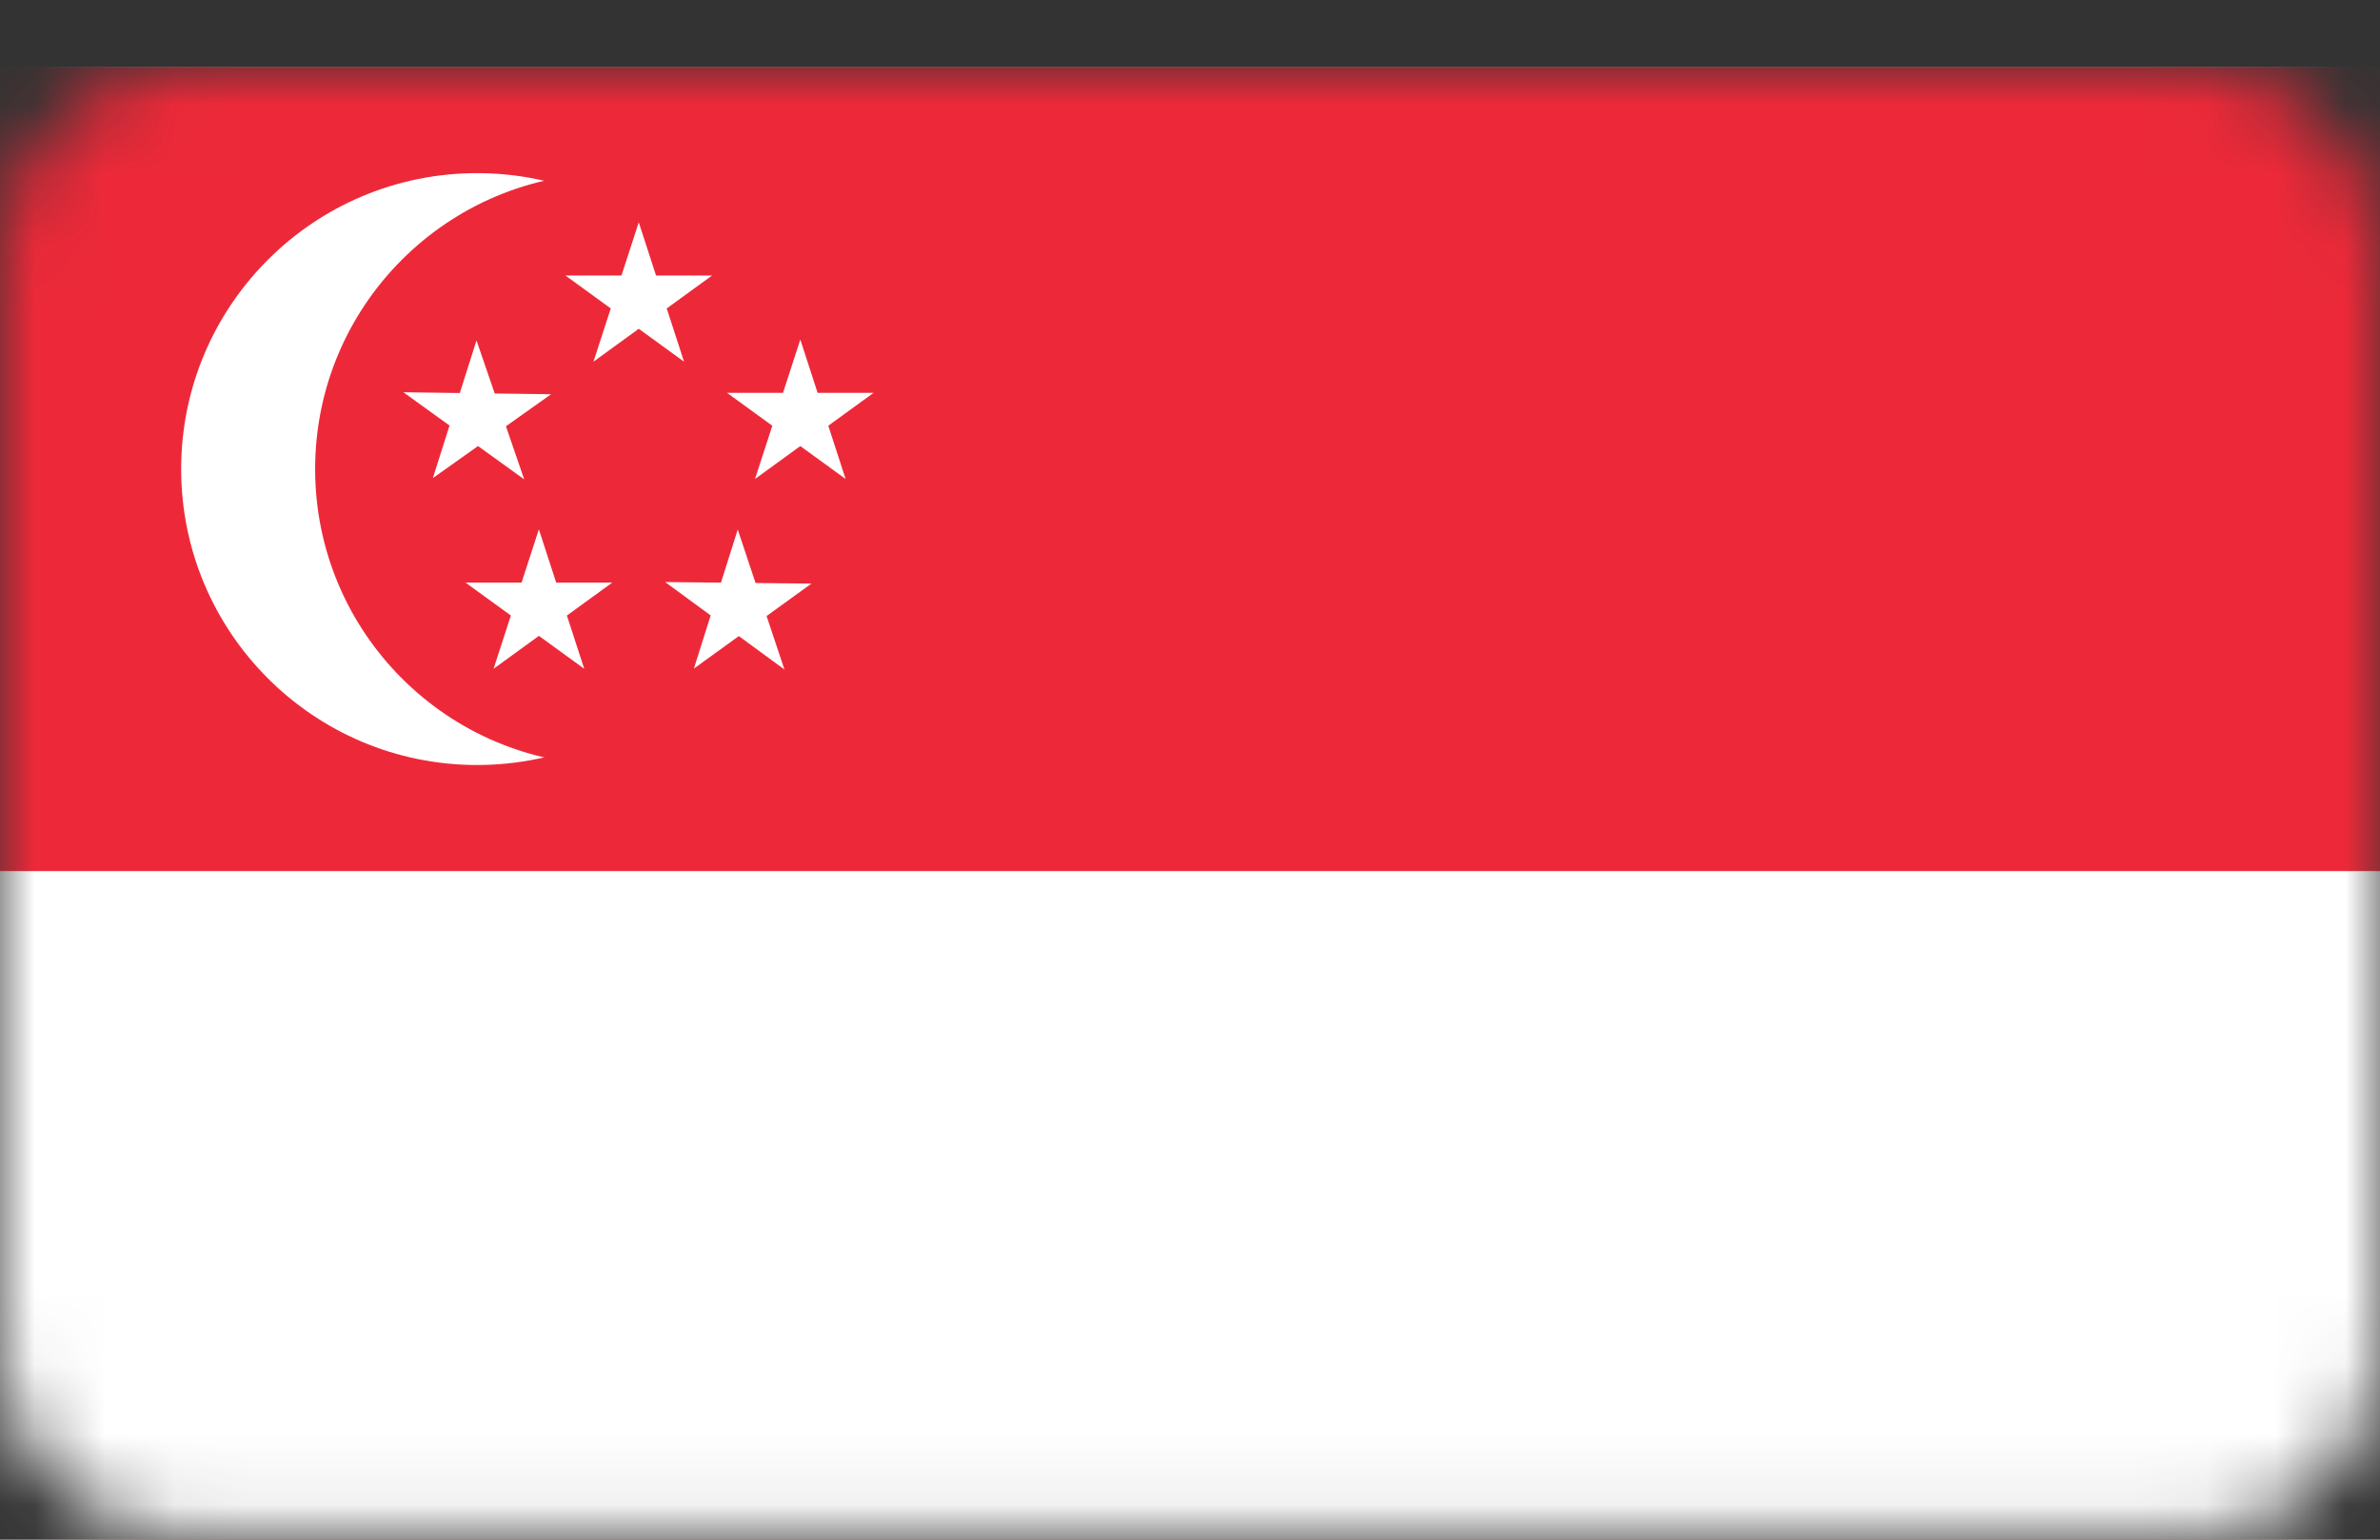
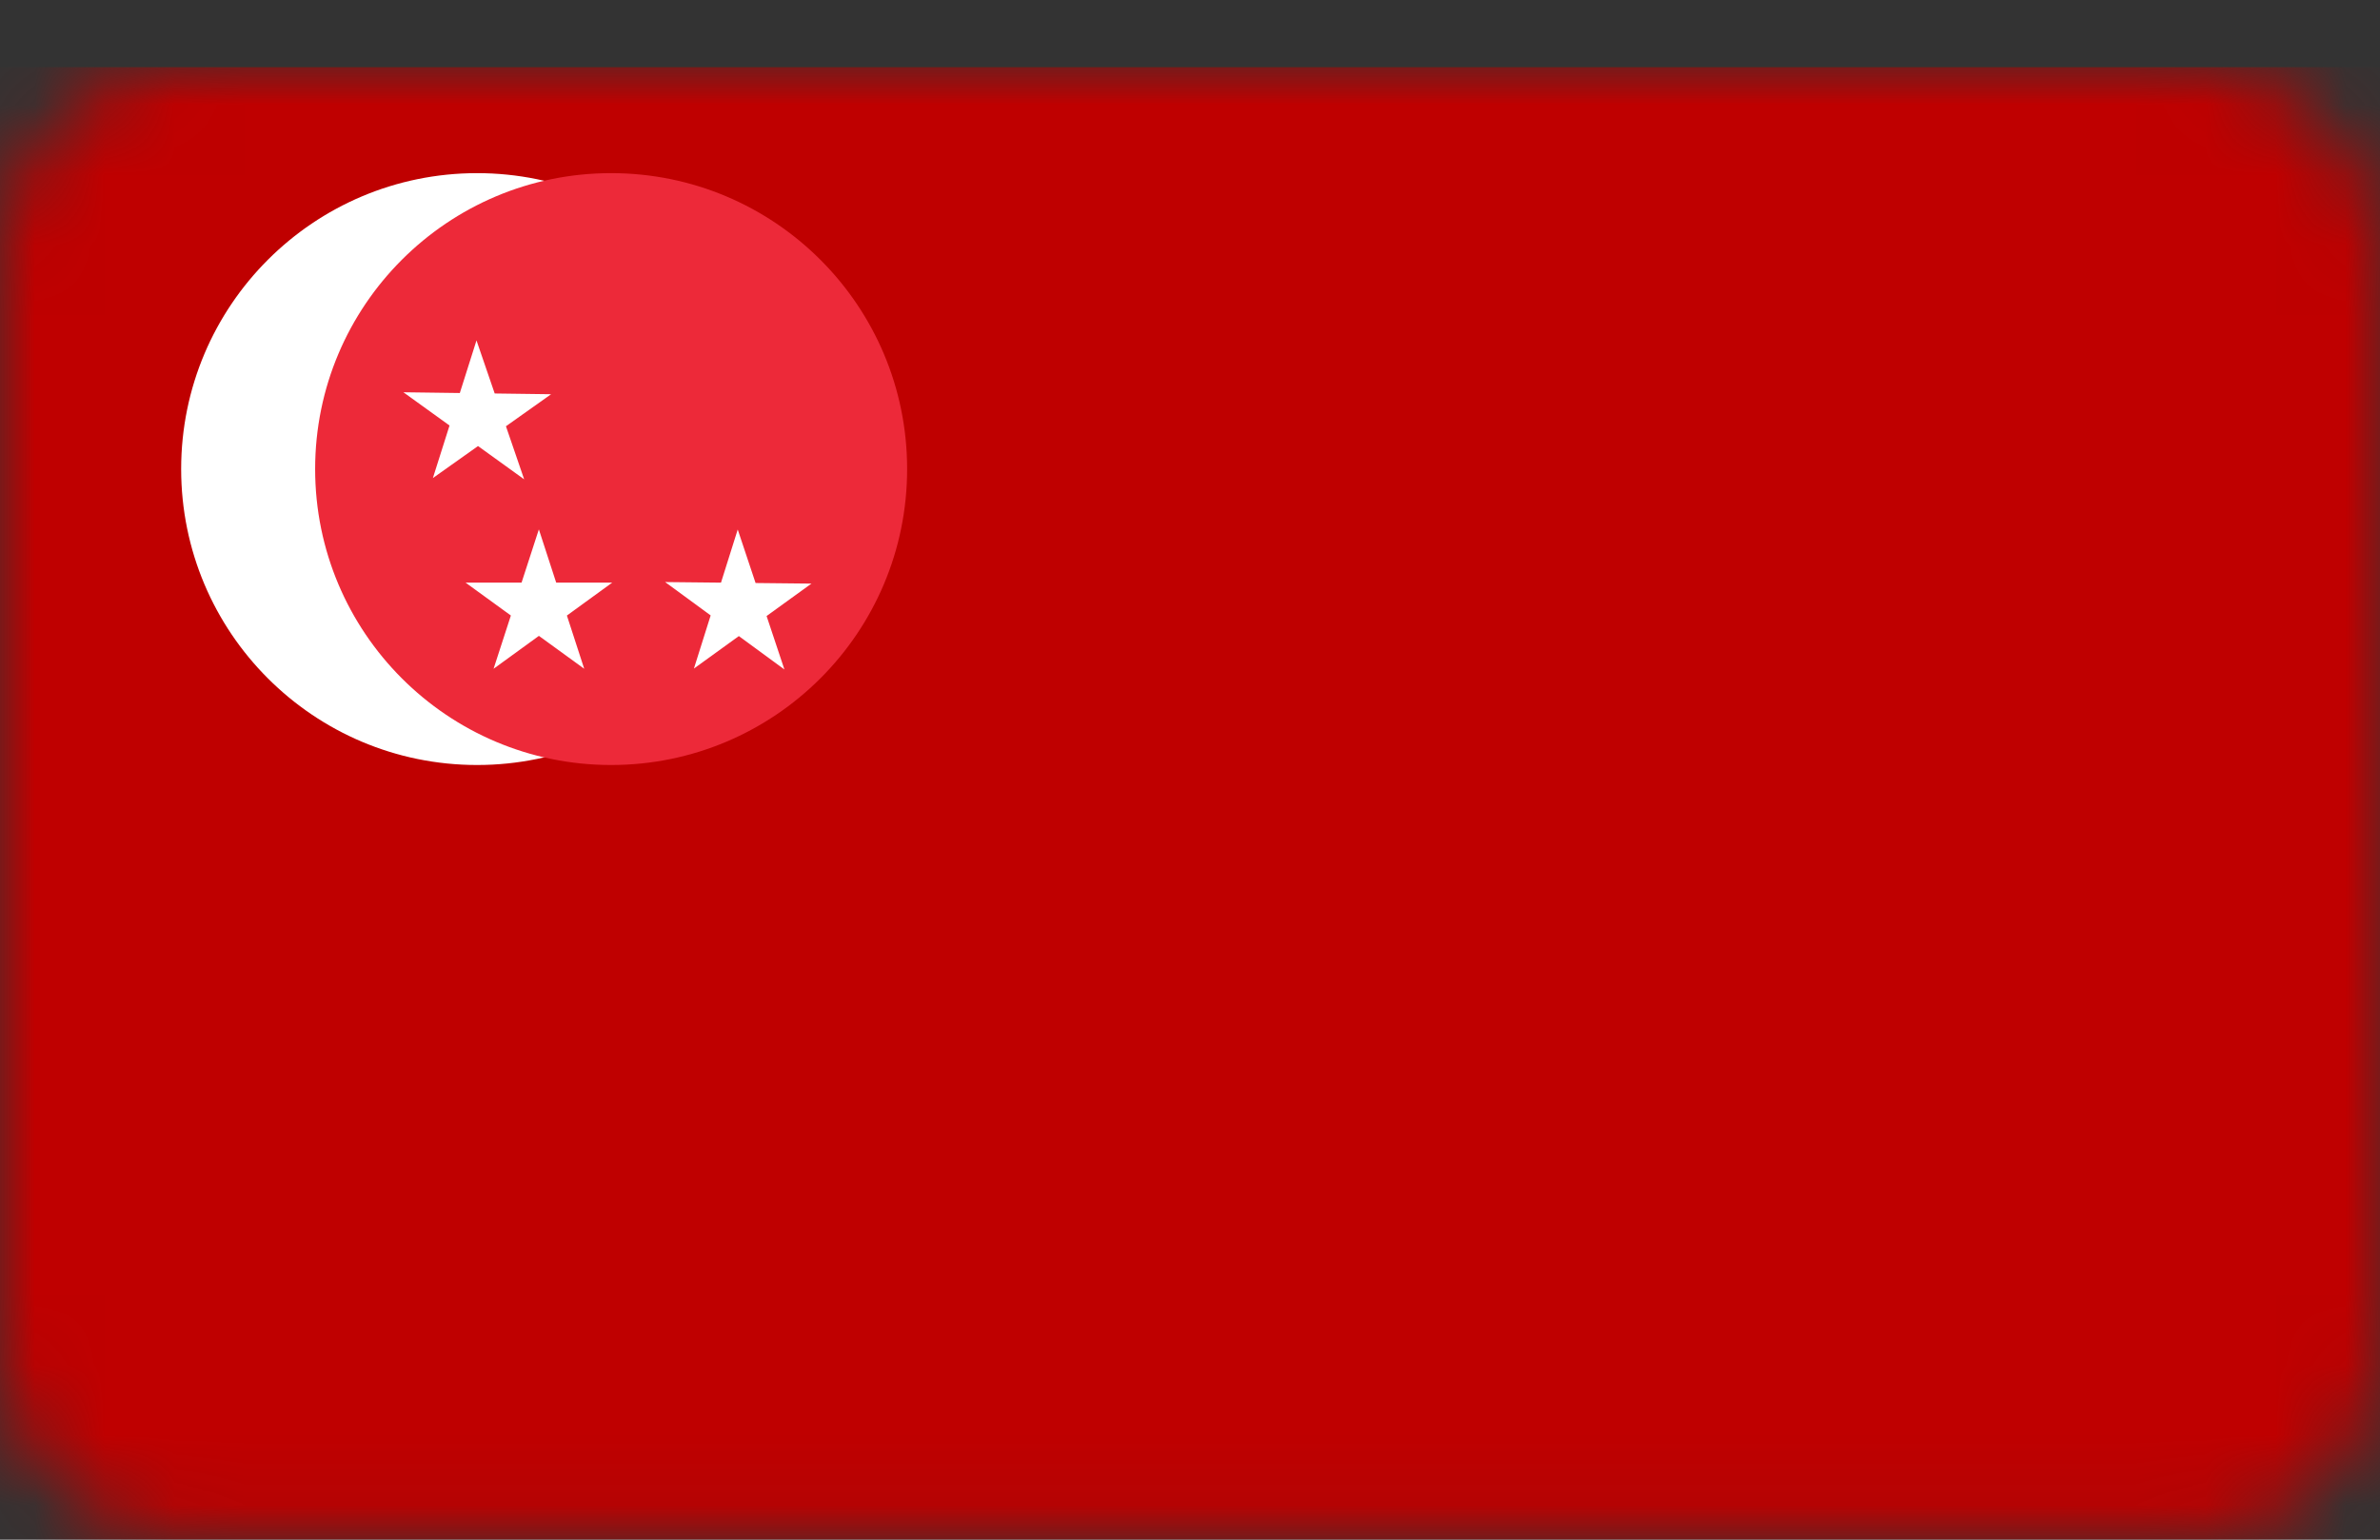
<svg xmlns="http://www.w3.org/2000/svg" width="34" height="22" viewBox="0 0 34 22" fill="none">
  <rect x="0" y="0" width="34" height="22" fill="#333333" stroke="none" />
  <mask id="mask0_1883_3840" style="mask-type:alpha" maskUnits="userSpaceOnUse" x="0" y="0" width="34" height="22">
    <path d="M0 3.625C0 2.152 1.194 0.958 2.667 0.958H31.333C32.806 0.958 34 2.152 34 3.625V19.292C34 20.765 32.806 21.958 31.333 21.958H2.667C1.194 21.958 0 20.765 0 19.292V3.625Z" fill="#1E50A0" />
  </mask>
  <g mask="url(#mask0_1883_3840)">
    <path d="M0 0.958H34V21.958H0V0.958Z" fill="#005430" />
    <path d="M43 0.958H0V22.458H43V0.958Z" fill="#BF0000" />
-     <path d="M-0.465 0.958H34V23.935H-0.465V0.958Z" fill="white" />
-     <path d="M-0.465 0.958H34V12.447H-0.465V0.958Z" fill="#ED2939" />
    <path d="M6.816 10.931C9.151 10.931 11.044 9.038 11.044 6.702C11.044 4.367 9.151 2.474 6.816 2.474C4.481 2.474 2.588 4.367 2.588 6.702C2.588 9.038 4.481 10.931 6.816 10.931Z" fill="white" />
    <path d="M8.73 10.931C11.066 10.931 12.959 9.038 12.959 6.702C12.959 4.367 11.066 2.474 8.73 2.474C6.395 2.474 4.502 4.367 4.502 6.702C4.502 9.038 6.395 10.931 8.73 10.931Z" fill="#ED2939" />
-     <path d="M9.125 3.177L8.478 5.168L10.172 3.937H8.078L9.772 5.168L9.125 3.177Z" fill="white" />
-     <path d="M12.48 5.613L10.386 5.613L12.08 6.844L11.433 4.852L10.786 6.844L12.48 5.613Z" fill="white" />
    <path d="M7.051 9.556L8.746 8.325L6.651 8.325L8.346 9.556L7.698 7.564L7.051 9.556Z" fill="white" />
    <path d="M11.206 9.566L10.539 7.566L9.913 9.553L11.592 8.339L9.502 8.317L11.206 9.566Z" fill="white" />
    <path d="M5.763 5.605L7.488 6.849L6.807 4.864L6.184 6.831L7.873 5.633L5.763 5.605Z" fill="white" />
  </g>
</svg>